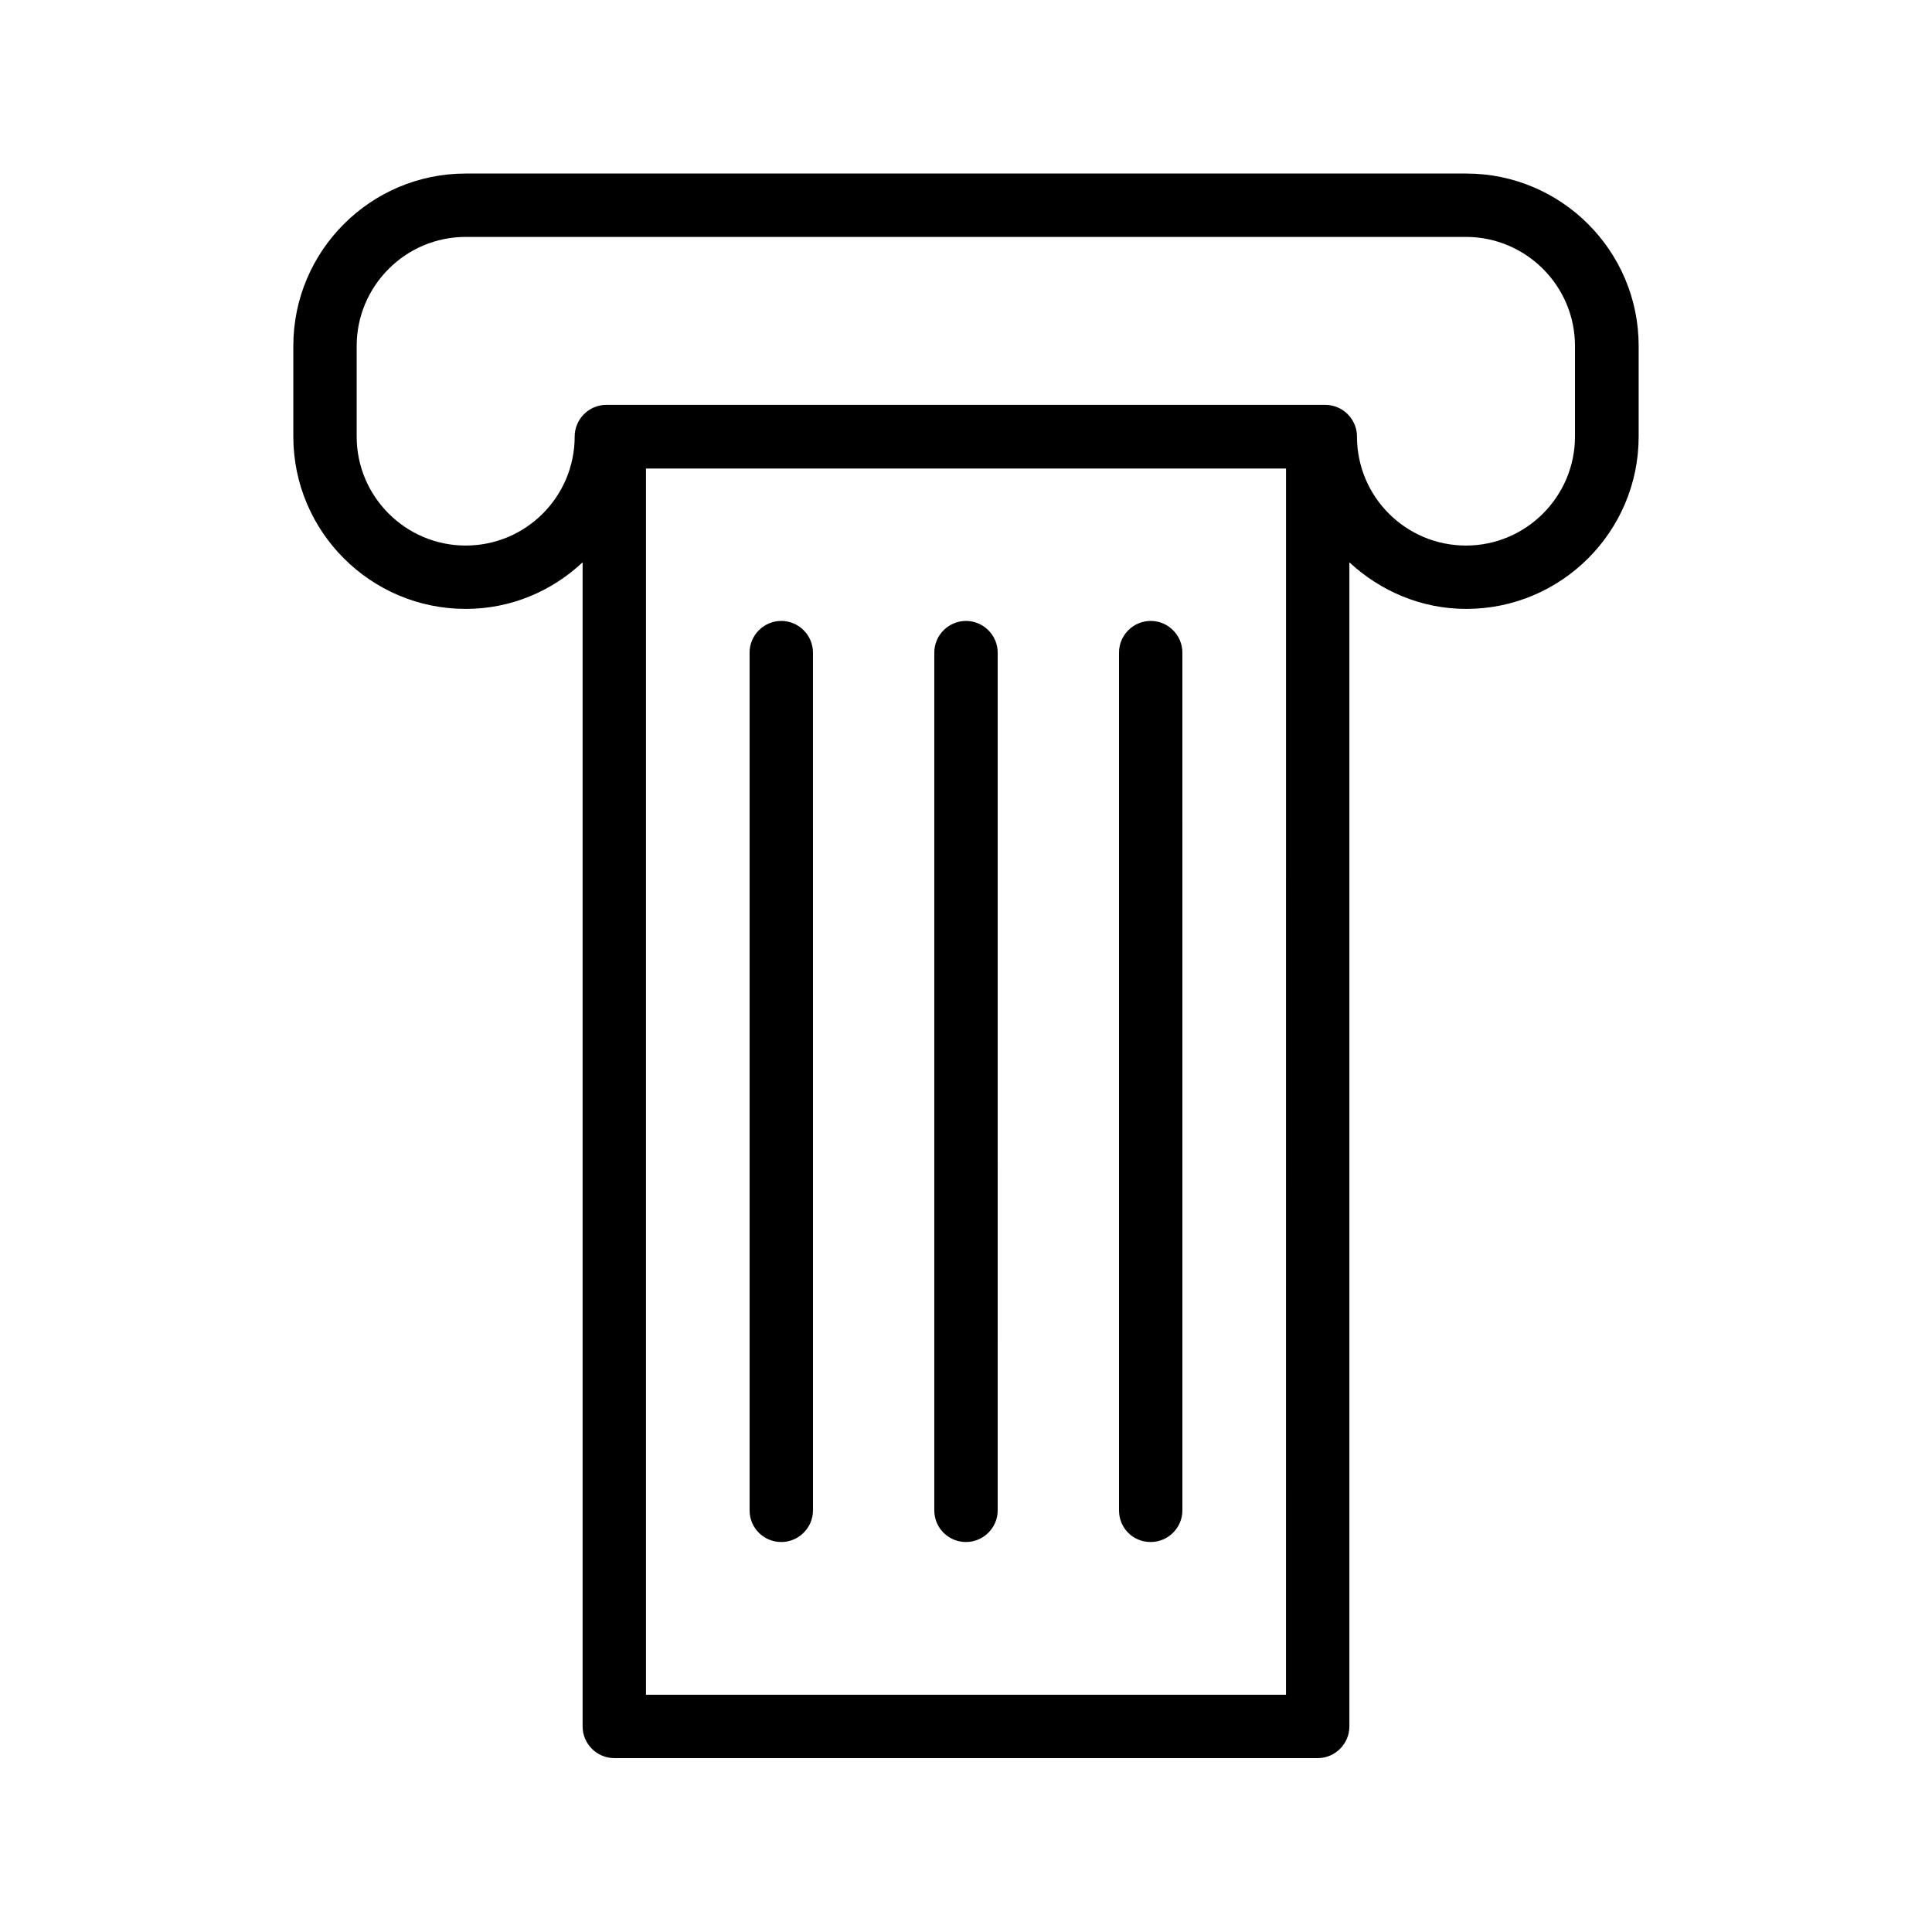
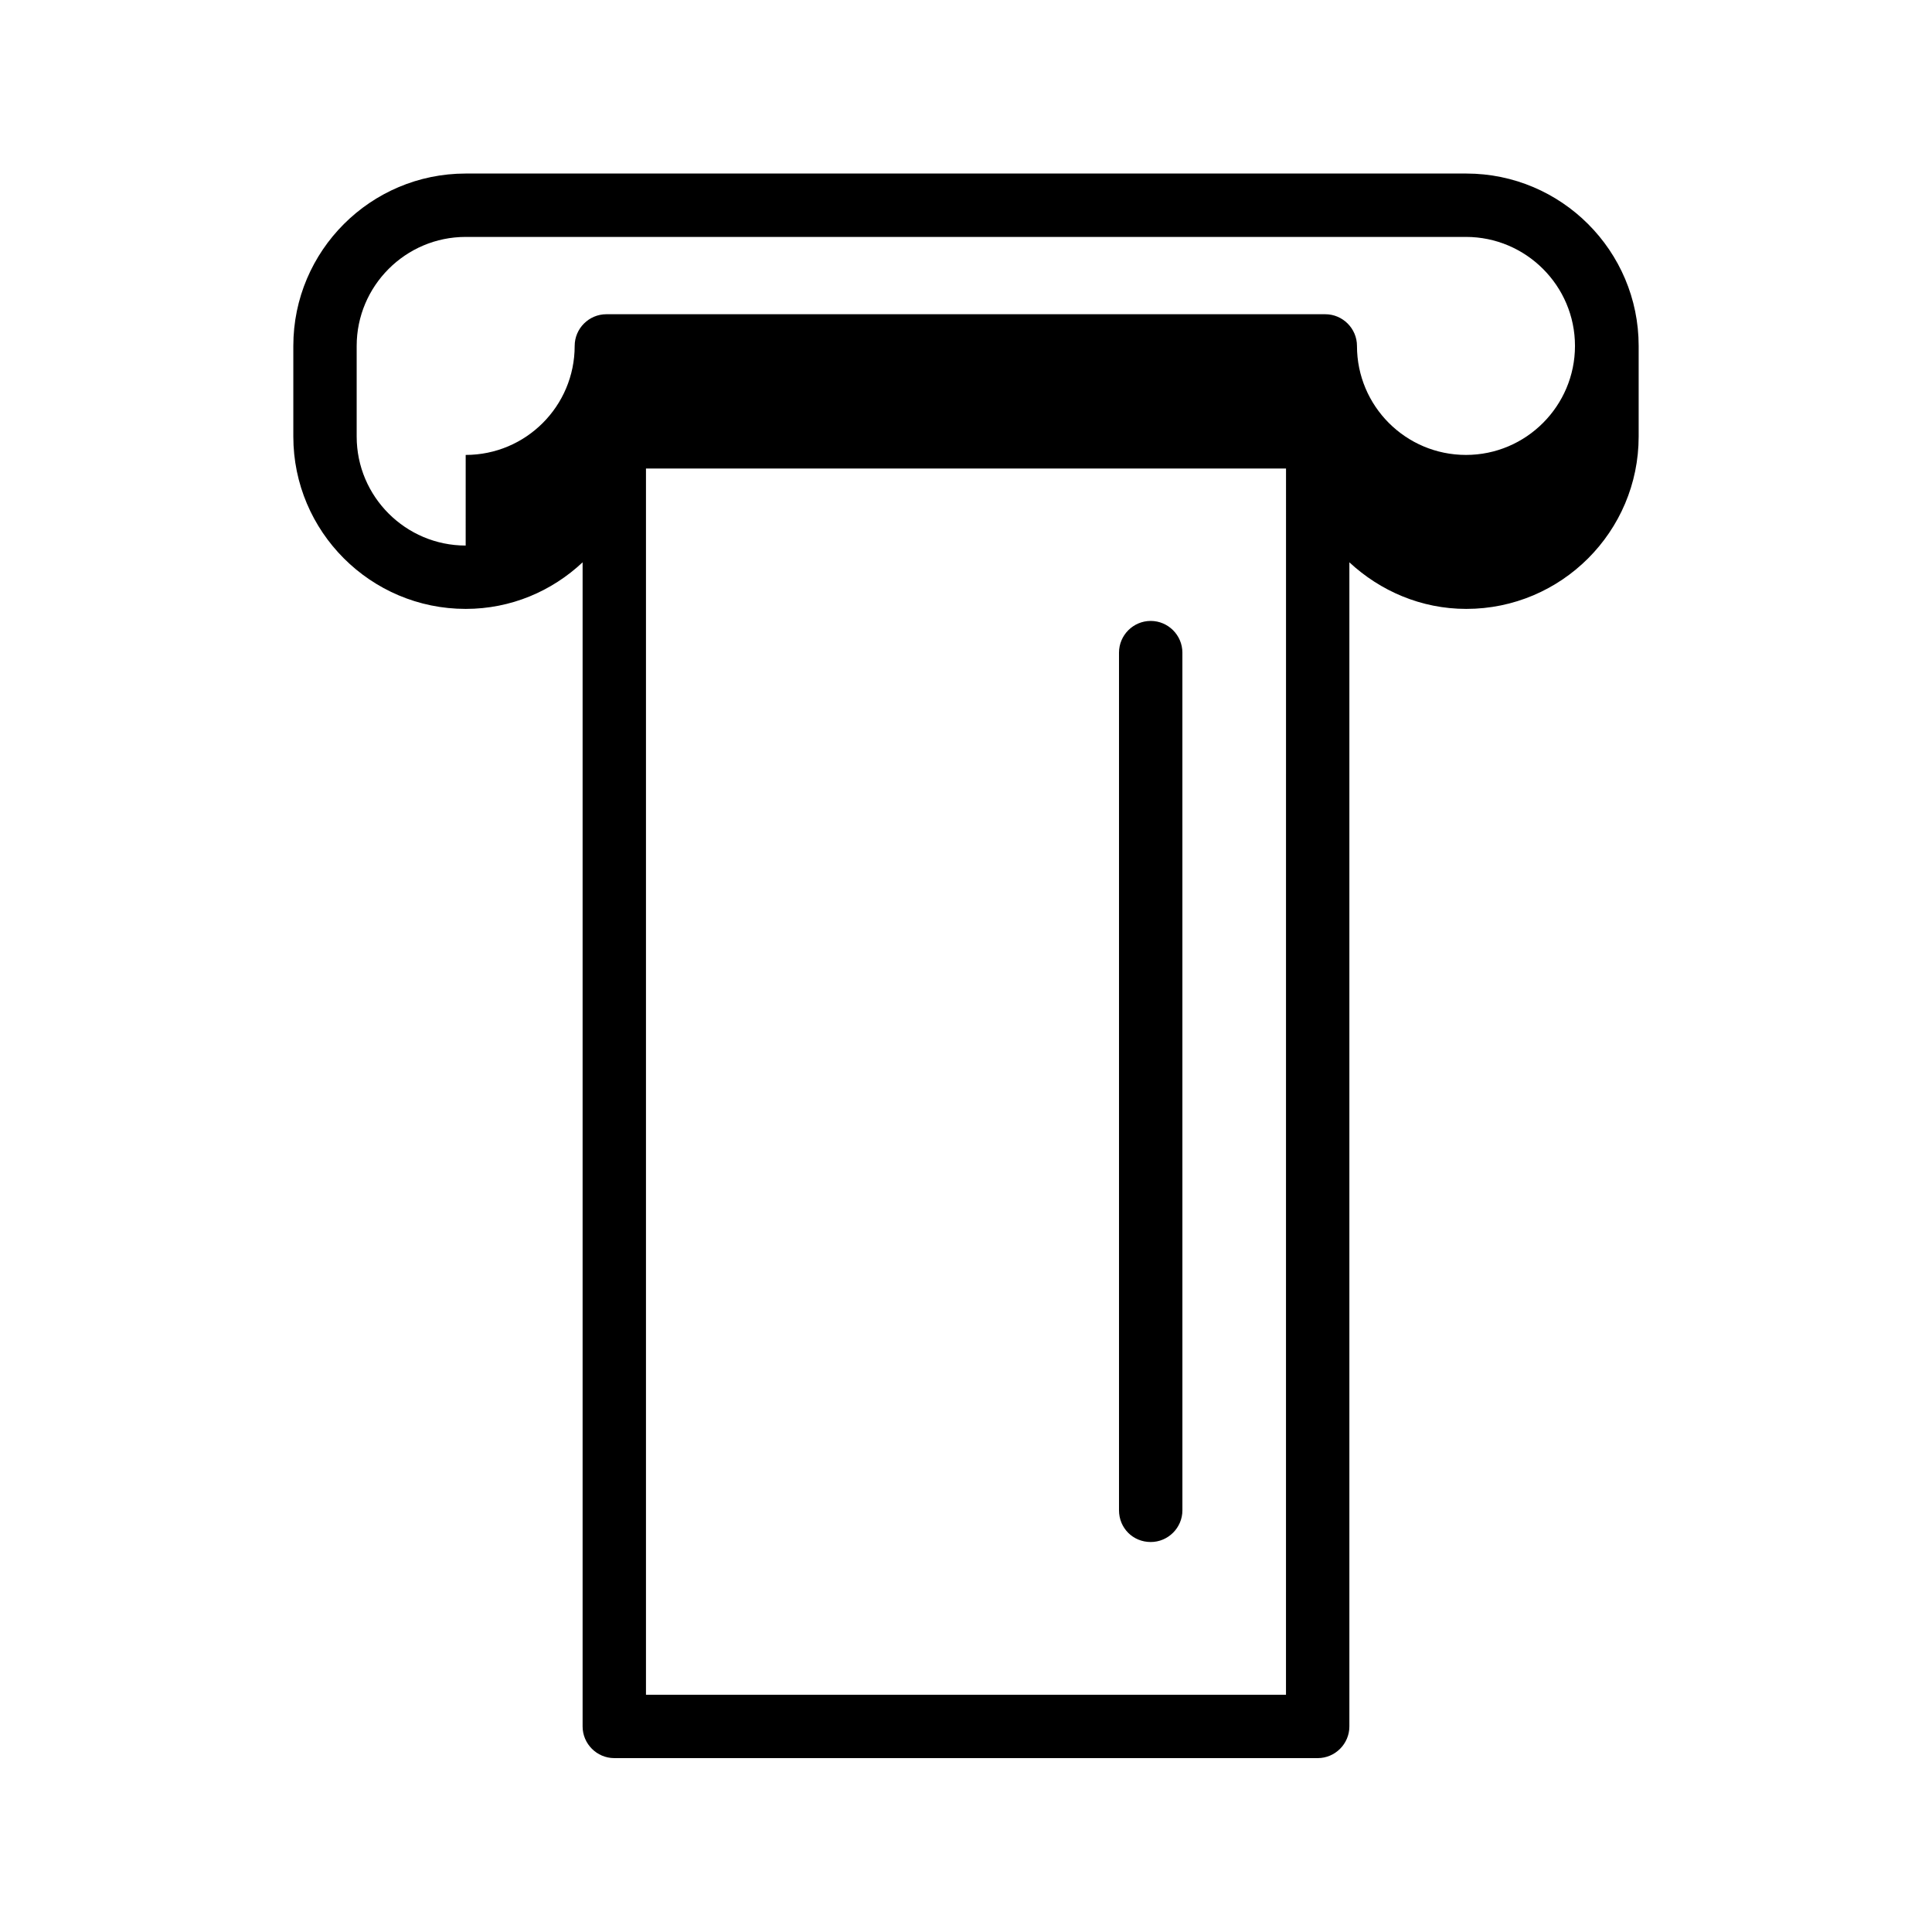
<svg xmlns="http://www.w3.org/2000/svg" fill="#000000" width="800px" height="800px" version="1.1" viewBox="144 144 512 512">
  <g>
-     <path d="m306.79 609.92h186.41c4.617 0 8.398-3.777 8.398-8.398v-308.5c8.145 7.559 18.977 12.344 30.984 12.344 25.191 0 45.68-20.488 45.68-45.68v-24.016c0-25.191-20.488-45.68-45.68-45.68h-265.17c-25.191 0-45.68 20.488-45.68 45.68v24.016c0 25.191 20.488 45.68 45.68 45.68 12.008 0 22.84-4.703 30.984-12.344v308.5c0 4.617 3.777 8.395 8.395 8.395zm178.01-16.793h-169.61v-324.96h169.62zm-217.39-304.55c-15.871 0-28.887-12.93-28.887-28.887v-24.016c0-15.871 12.93-28.887 28.887-28.887h265.09c15.871 0 28.887 12.93 28.887 28.887v24.016c0 15.871-12.93 28.887-28.887 28.887-15.953 0-28.887-12.93-28.887-28.887 0-4.617-3.777-8.398-8.398-8.398h-190.52c-4.617 0-8.398 3.777-8.398 8.398 0 15.953-12.93 28.887-28.883 28.887z" />
-     <path d="m351.05 552.65c4.617 0 8.398-3.777 8.398-8.398l-0.004-227.3c0-4.617-3.777-8.398-8.398-8.398-4.617 0-8.398 3.777-8.398 8.398v227.3c0.004 4.703 3.781 8.398 8.402 8.398z" />
-     <path d="m400 552.65c4.617 0 8.398-3.777 8.398-8.398l-0.004-227.3c0-4.617-3.777-8.398-8.398-8.398-4.617 0-8.398 3.777-8.398 8.398v227.3c0.004 4.703 3.781 8.398 8.402 8.398z" />
+     <path d="m306.79 609.92h186.41c4.617 0 8.398-3.777 8.398-8.398v-308.5c8.145 7.559 18.977 12.344 30.984 12.344 25.191 0 45.68-20.488 45.68-45.68v-24.016c0-25.191-20.488-45.68-45.68-45.68h-265.17c-25.191 0-45.68 20.488-45.68 45.68v24.016c0 25.191 20.488 45.68 45.68 45.68 12.008 0 22.84-4.703 30.984-12.344v308.5c0 4.617 3.777 8.395 8.395 8.395zm178.01-16.793h-169.61v-324.96h169.62zm-217.39-304.55c-15.871 0-28.887-12.93-28.887-28.887v-24.016c0-15.871 12.93-28.887 28.887-28.887h265.09c15.871 0 28.887 12.93 28.887 28.887c0 15.871-12.93 28.887-28.887 28.887-15.953 0-28.887-12.93-28.887-28.887 0-4.617-3.777-8.398-8.398-8.398h-190.52c-4.617 0-8.398 3.777-8.398 8.398 0 15.953-12.93 28.887-28.883 28.887z" />
    <path d="m448.95 552.65c4.617 0 8.398-3.777 8.398-8.398l-0.004-227.3c0-4.617-3.777-8.398-8.398-8.398-4.617 0-8.398 3.777-8.398 8.398v227.3c0.004 4.703 3.699 8.398 8.402 8.398z" />
  </g>
</svg>